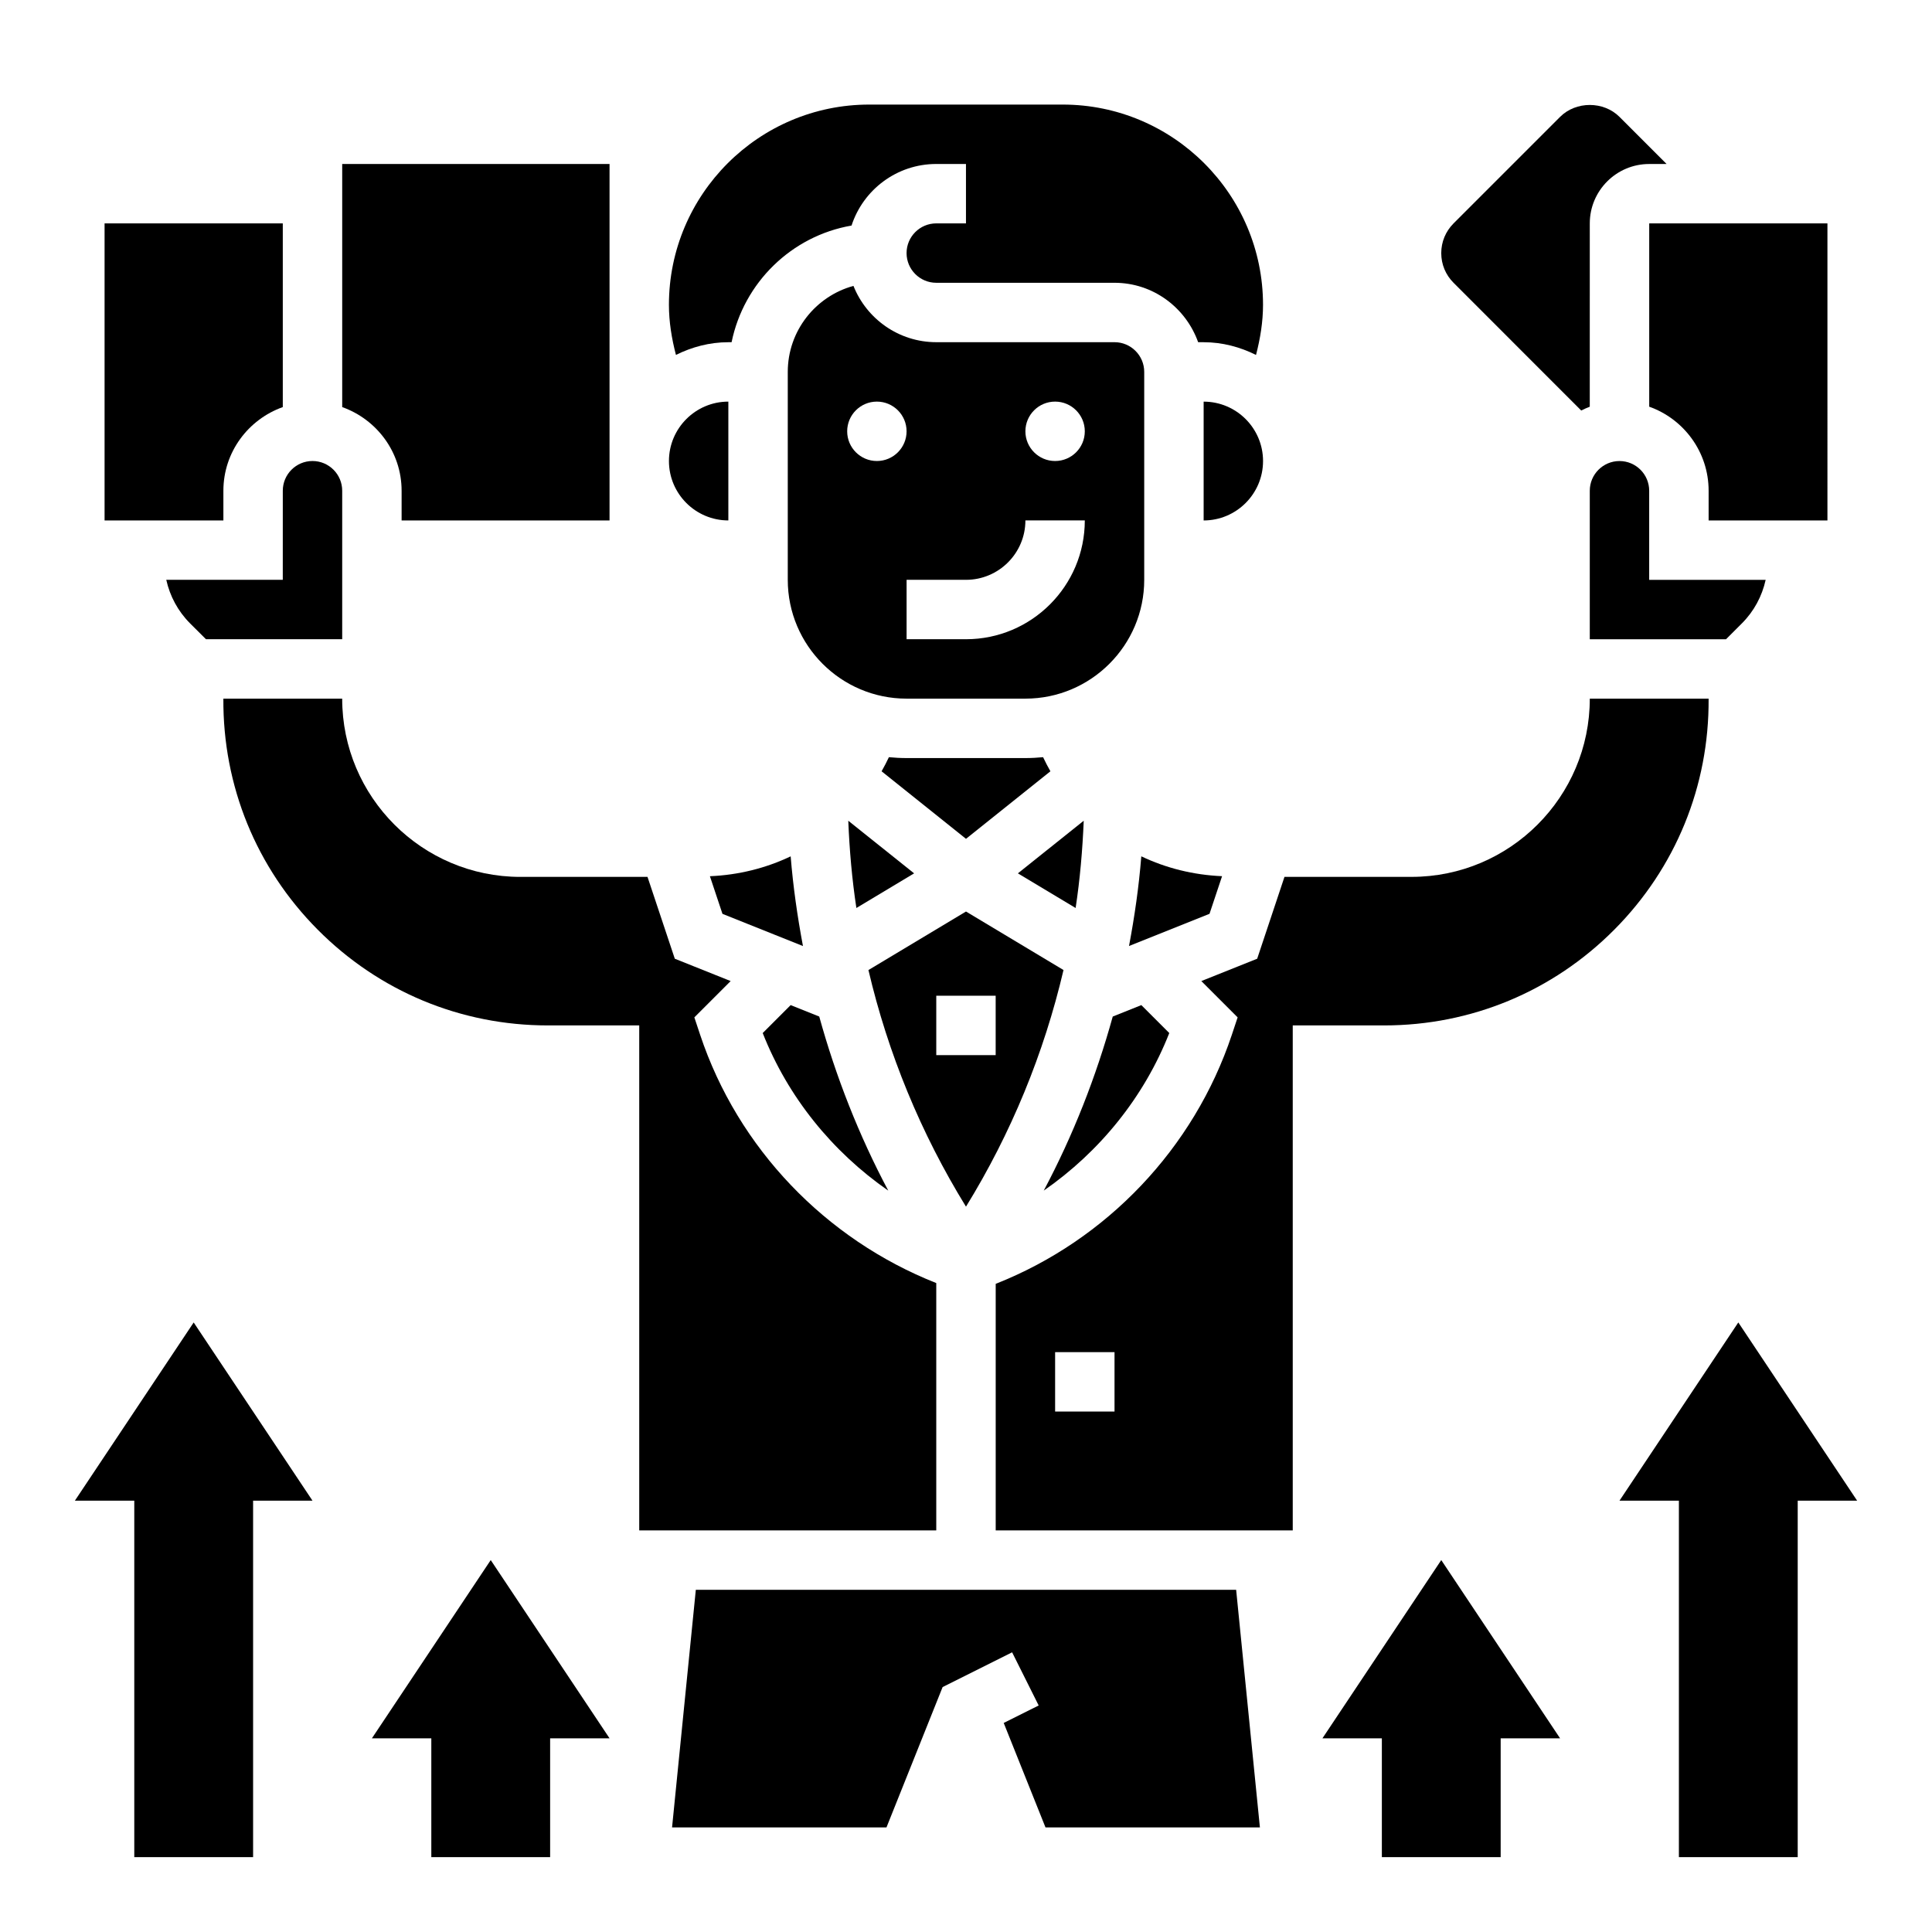
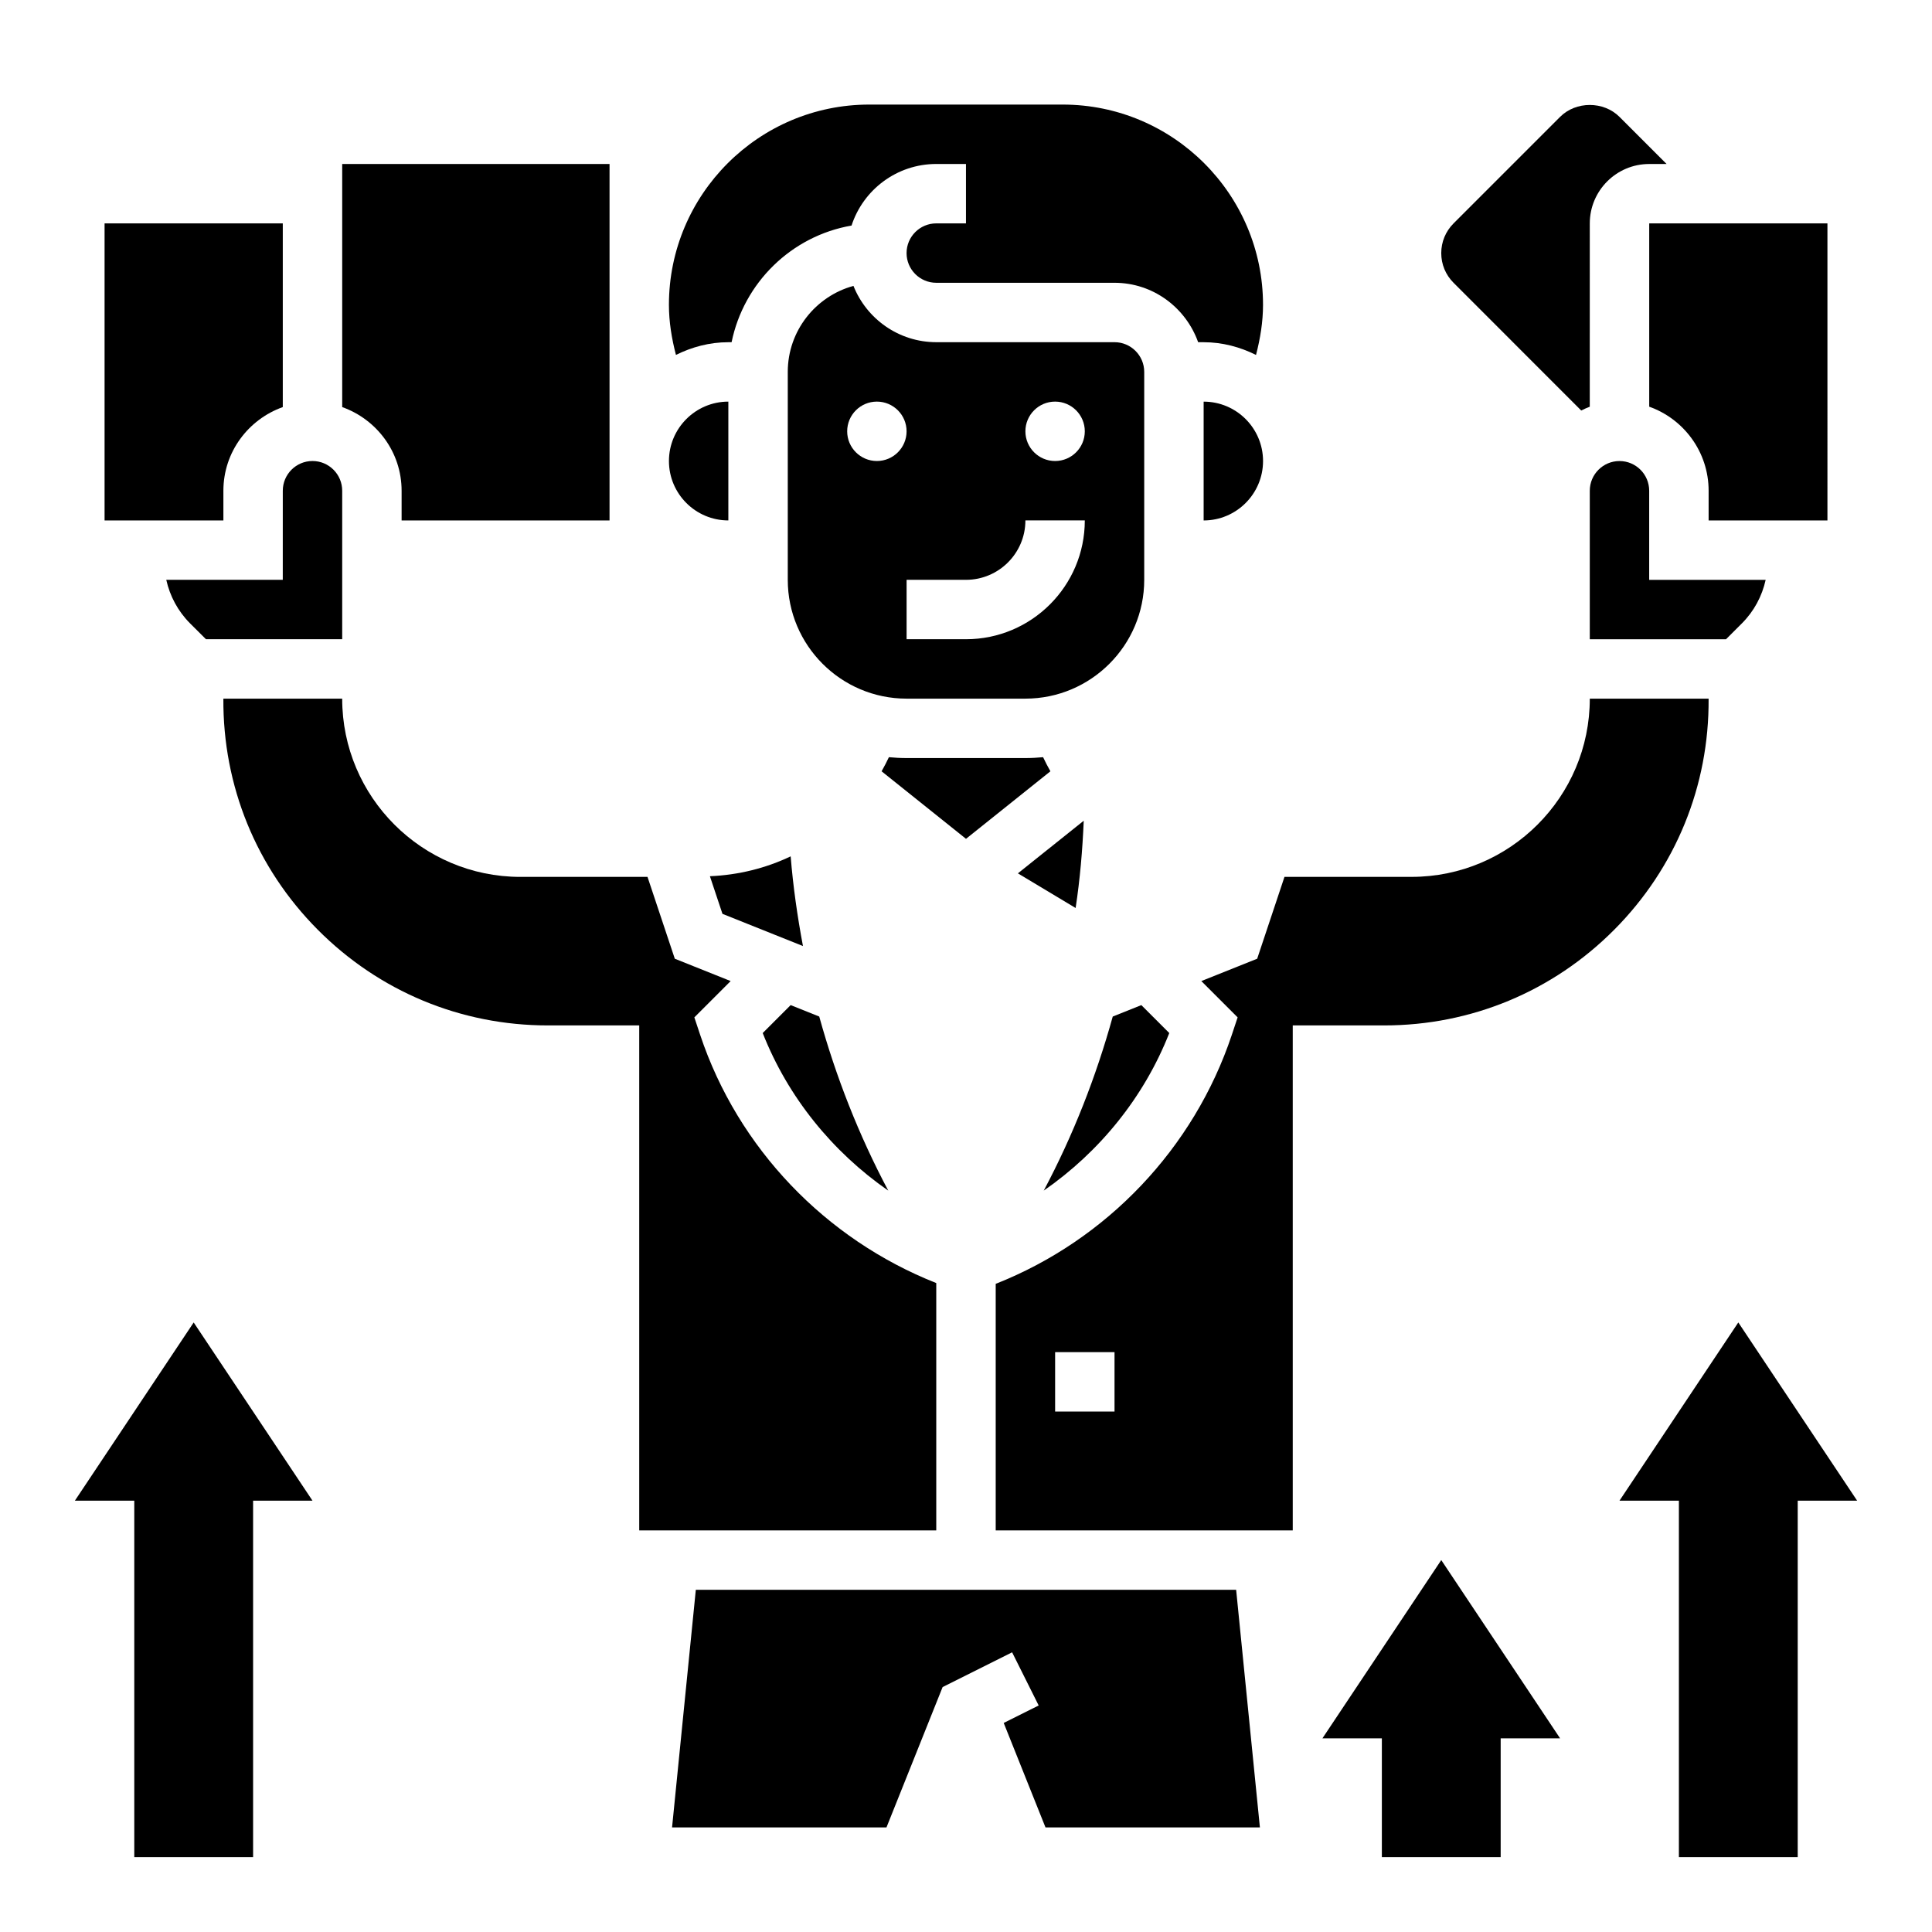
<svg xmlns="http://www.w3.org/2000/svg" fill="#000000" width="800px" height="800px" version="1.1" viewBox="144 144 512 512">
  <g>
-     <path d="m422.37 348.4c-0.691-1.219-1.34-2.457-1.938-3.738-1.551 0.148-3.109 0.234-4.691 0.234h-31.488c-1.582 0-3.141-0.086-4.684-0.234-0.598 1.281-1.25 2.519-1.938 3.738l22.367 17.898z" />
+     <path d="m422.37 348.4c-0.691-1.219-1.34-2.457-1.938-3.738-1.551 0.148-3.109 0.234-4.691 0.234h-31.488c-1.582 0-3.141-0.086-4.684-0.234-0.598 1.281-1.25 2.519-1.938 3.738l22.367 17.898" />
    <path d="m478.72 266.18c0-8.684-7.062-15.742-15.742-15.742v31.488c8.68-0.004 15.742-7.066 15.742-15.746z" />
-     <path d="m425.84 401.07-25.844-15.508-25.852 15.508c5.172 22.074 13.871 43.258 25.852 62.707 11.98-19.453 20.672-40.637 25.844-62.707zm-33.719 6.801h15.742v15.742h-15.742z" />
-     <path d="m467.86 376.2c-7.59-0.324-14.832-2.133-21.402-5.266-0.637 7.996-1.777 15.918-3.258 23.773l21.332-8.535z" />
    <path d="m453.87 417.77-7.406-7.406-7.574 3.031c-4.418 15.957-10.484 31.441-18.285 46.129 14.828-10.297 26.582-24.758 33.266-41.754z" />
    <path d="m447.23 297.66v-55.105c0-4.344-3.535-7.871-7.871-7.871h-47.23c-9.949 0-18.484-6.188-21.953-14.918-10.027 2.731-17.41 11.918-17.41 22.789v55.105c0 17.367 14.121 31.488 31.488 31.488h31.488c17.367-0.004 31.488-14.125 31.488-31.488zm-70.848-31.488c-4.344 0-7.871-3.527-7.871-7.871s3.527-7.871 7.871-7.871 7.871 3.527 7.871 7.871-3.527 7.871-7.871 7.871zm23.617 47.23h-15.742v-15.742h15.742c8.684 0 15.742-7.062 15.742-15.742h15.742c0.004 17.363-14.121 31.484-31.484 31.484zm23.613-47.23c-4.344 0-7.871-3.527-7.871-7.871s3.527-7.871 7.871-7.871 7.871 3.527 7.871 7.871c0.004 4.344-3.523 7.871-7.871 7.871z" />
    <path d="m563.04 252.79c0.738-0.355 1.48-0.723 2.266-1.008l0.004-48.578c0-8.684 7.062-15.742 15.742-15.742h4.613l-12.484-12.488c-4.203-4.211-11.539-4.211-15.742 0l-28.23 28.23c-2.102 2.109-3.262 4.894-3.262 7.871 0 2.977 1.156 5.762 3.266 7.871z" />
    <path d="m337.02 234.69h0.859c3.227-15.77 15.855-28.16 31.789-30.914 3.074-9.465 11.977-16.32 22.453-16.32h7.871v15.742h-7.871c-4.336 0-7.871 3.527-7.871 7.871s3.535 7.871 7.871 7.871h47.23c10.25 0 18.91 6.606 22.168 15.742l1.453 0.008c5.008 0 9.684 1.281 13.887 3.371 1.125-4.34 1.855-8.773 1.855-13.27 0-29.266-23.812-53.078-53.09-53.078h-51.27c-29.27 0-53.082 23.812-53.082 53.078 0 4.496 0.73 8.918 1.859 13.266 4.203-2.086 8.879-3.367 13.887-3.367z" />
    <path d="m335.46 386.18 21.332 8.535c-1.473-7.856-2.613-15.777-3.258-23.773-6.574 3.133-13.816 4.945-21.402 5.266z" />
    <path d="m379.4 459.53c-7.809-14.688-13.879-30.18-18.293-46.137l-7.574-3.031-7.406 7.406c6.688 16.996 18.449 31.457 33.273 41.762z" />
    <path d="m431.2 361.5-17.445 13.949 15.297 9.18c1.164-7.644 1.824-15.367 2.148-23.129z" />
-     <path d="m370.95 384.63 15.297-9.18-17.445-13.949c0.316 7.762 0.984 15.484 2.148 23.129z" />
    <path d="m328.4 565.31-6.297 62.977h56.82l14.879-37.195 18.418-9.211 7.039 14.09-9.266 4.629 11.074 27.688h56.82l-6.297-62.977z" />
    <path d="m392.12 549.57v-65.543c-29.34-11.602-52.555-35.73-62.574-65.793l-1.535-4.621 9.621-9.621-14.801-5.918-7.234-21.688h-33.684c-26.047 0-47.23-21.184-47.23-47.23l-31.488-0.004c-0.148 23.129 8.723 44.84 24.984 61.203 16.266 16.371 37.926 25.391 61 25.391h24.223v133.82z" />
    <path d="m596.8 329.15h-31.488c0 26.047-21.184 47.23-47.23 47.23h-33.684l-7.234 21.695-14.801 5.918 9.621 9.621-1.535 4.621c-10.039 30.098-33.199 54.406-62.578 65.996v65.336h78.719v-133.82h24.223c23.074 0 44.738-9.02 61-25.387 16.262-16.367 25.137-38.086 24.984-61.156zm-157.44 188.93h-15.742v-15.742h15.742z" />
    <path d="m628.29 203.2h-47.23v48.578c9.164 3.25 15.742 12.004 15.742 22.27v7.871h31.488z" />
    <path d="m573.18 266.18c-4.336 0-7.871 3.527-7.871 7.871v39.359h36.102l4.211-4.211c3.211-3.211 5.336-7.203 6.297-11.531h-30.867v-23.617c0-4.348-3.535-7.871-7.871-7.871z" />
    <path d="m337.02 281.92v-31.488c-8.684 0-15.742 7.062-15.742 15.742-0.004 8.684 7.059 15.746 15.742 15.746z" />
    <path d="m203.2 274.05c0-10.25 6.606-18.91 15.742-22.168v-48.68h-47.23v78.719h31.488z" />
    <path d="m218.94 297.66h-30.875c0.961 4.328 3.094 8.32 6.297 11.531l4.223 4.211h36.102v-39.359c0-4.344-3.535-7.871-7.871-7.871-4.336 0-7.871 3.527-7.871 7.871z" />
    <path d="m250.43 274.05v7.871h55.105v-94.465h-70.848v64.426c9.137 3.258 15.742 11.918 15.742 22.168z" />
-     <path d="m242.56 604.67h15.742v31.488h31.488v-31.488h15.746l-31.488-47.234z" />
    <path d="m163.84 541.7h15.746v94.465h31.488v-94.465h15.742l-31.488-47.234z" />
    <path d="m604.67 494.46-31.488 47.234h15.742v94.465h31.488v-94.465h15.746z" />
    <path d="m494.46 604.67h15.746v31.488h31.488v-31.488h15.742l-31.488-47.234z" />
  </g>
</svg>